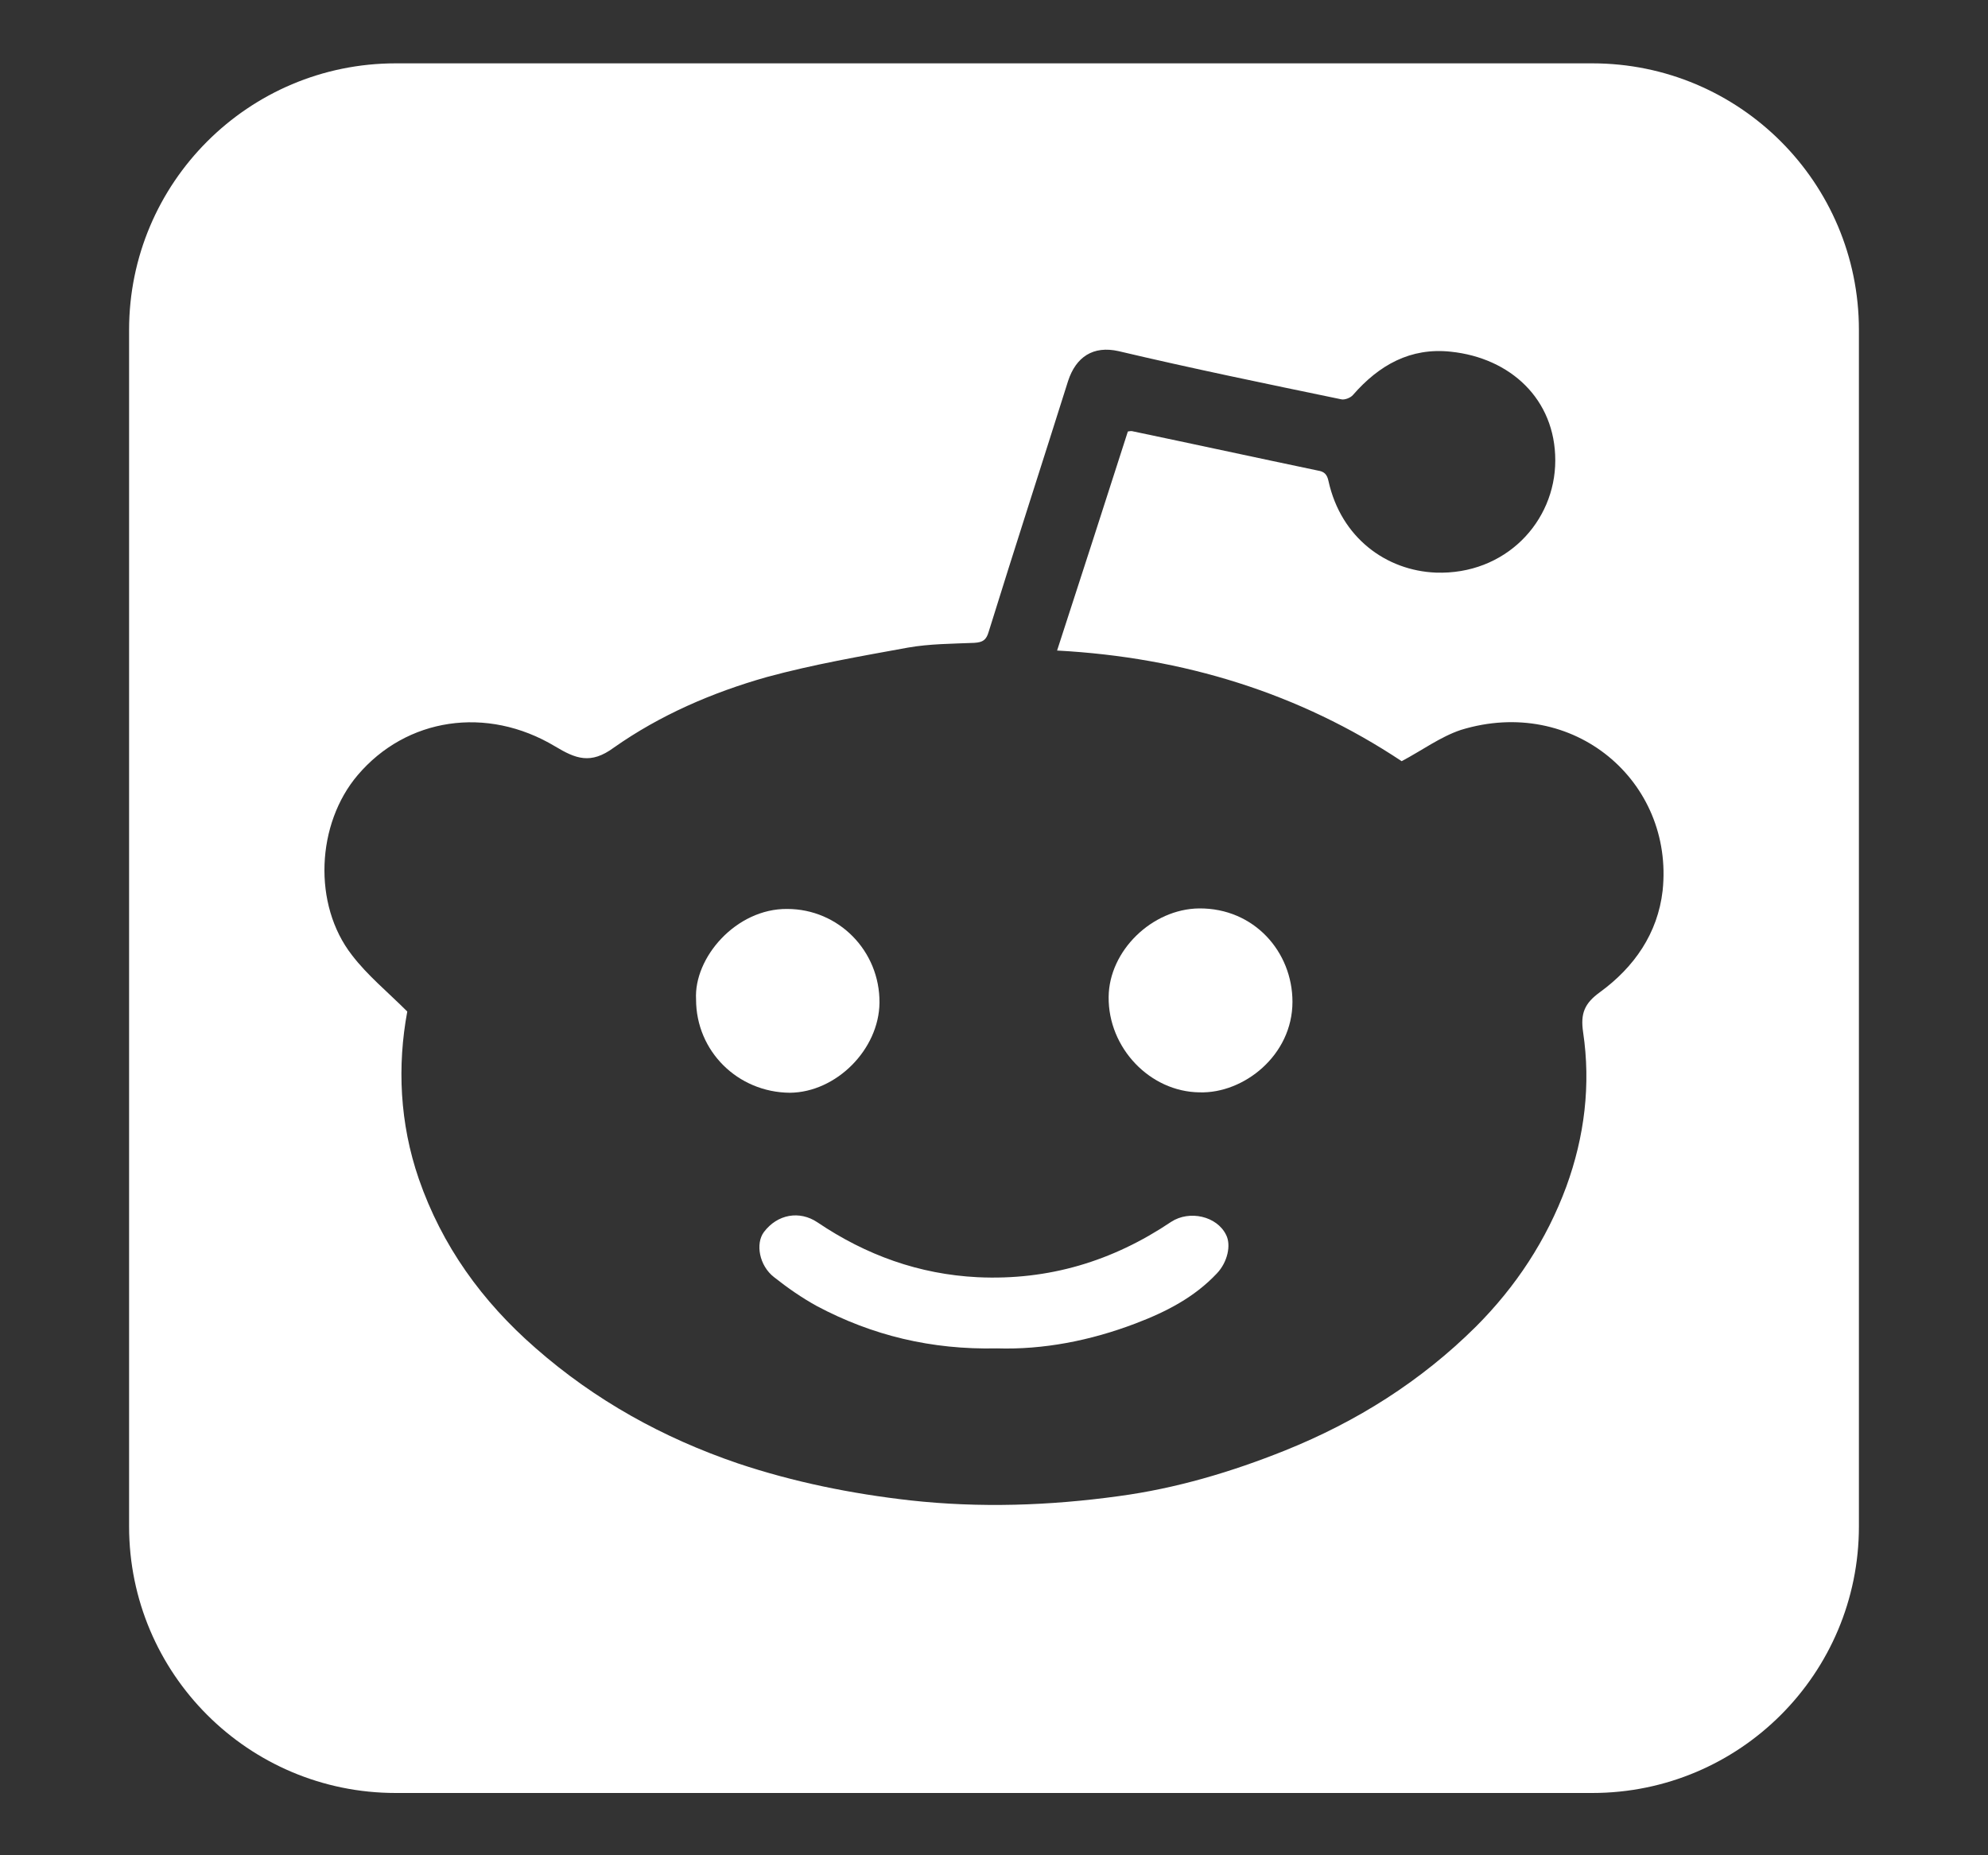
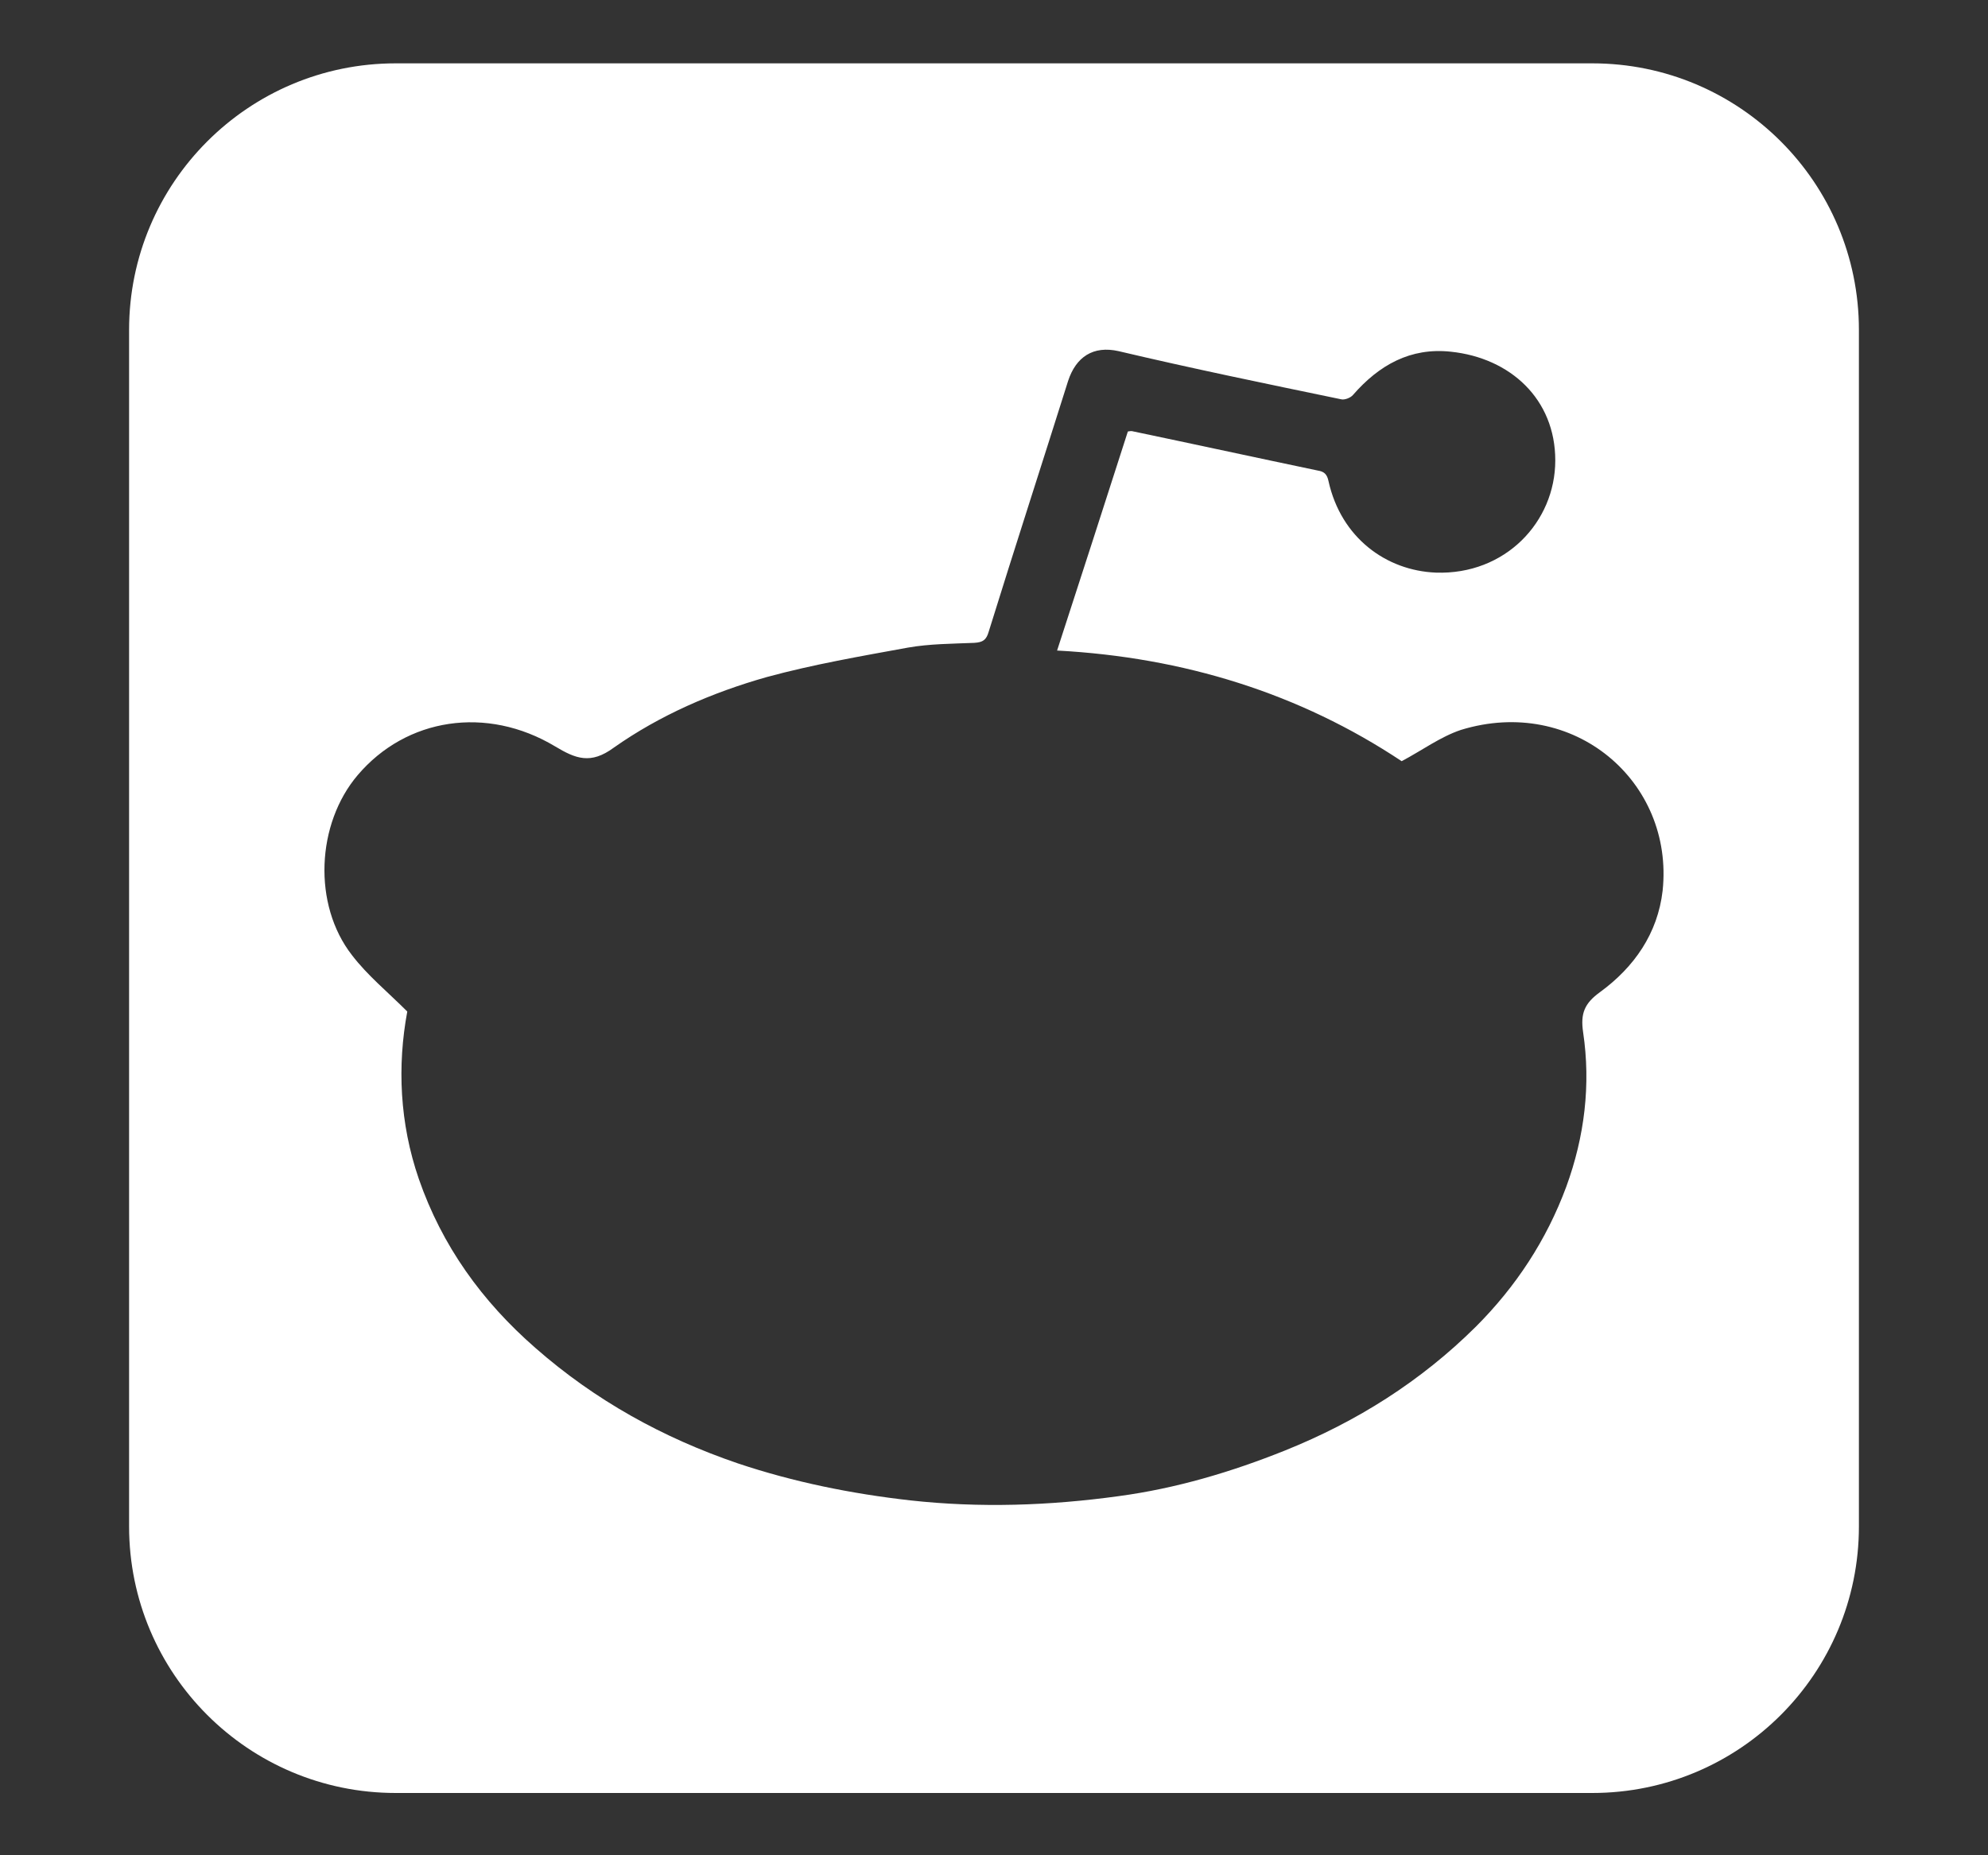
<svg xmlns="http://www.w3.org/2000/svg" width="15" height="14" viewBox="0 0 15 14" fill="none">
  <rect x="0" y="0" width="15" height="14" fill="#333333" stroke="none" />
-   <path d="M8.837 9.22C8.394 9.518 7.911 9.663 7.377 9.638C6.934 9.616 6.534 9.471 6.168 9.224C6.033 9.133 5.866 9.162 5.764 9.297C5.699 9.384 5.728 9.551 5.841 9.638C5.942 9.718 6.051 9.794 6.164 9.856C6.582 10.078 7.028 10.186 7.522 10.175C7.871 10.186 8.227 10.117 8.568 9.987C8.797 9.9 9.011 9.791 9.182 9.609C9.262 9.525 9.291 9.395 9.251 9.318C9.182 9.177 8.975 9.13 8.837 9.22Z" fill="white" />
-   <path d="M6.636 7.567C6.639 7.175 6.327 6.859 5.939 6.859C5.554 6.856 5.234 7.226 5.252 7.542C5.252 7.931 5.565 8.243 5.96 8.246C6.309 8.243 6.632 7.92 6.636 7.567Z" fill="white" />
  <path d="M12.014 0.478H2.986C1.875 0.478 0.974 1.379 0.974 2.49V11.518C0.974 12.63 1.875 13.53 2.986 13.53H12.014C13.126 13.53 14.026 12.63 14.026 11.518V2.49C14.026 1.379 13.126 0.478 12.014 0.478ZM12.545 6.721C12.508 7.044 12.33 7.299 12.072 7.487C11.956 7.571 11.924 7.647 11.945 7.789C12.004 8.185 11.956 8.577 11.818 8.955C11.669 9.358 11.437 9.71 11.136 10.011C10.722 10.422 10.239 10.727 9.697 10.945C9.291 11.108 8.873 11.232 8.441 11.29C7.918 11.362 7.395 11.38 6.868 11.322C6.425 11.272 5.989 11.184 5.568 11.043C5.002 10.85 4.49 10.567 4.039 10.171C3.636 9.819 3.335 9.401 3.16 8.896C3.015 8.475 2.997 8.043 3.073 7.633C2.924 7.484 2.772 7.36 2.656 7.208C2.358 6.826 2.387 6.216 2.699 5.849C3.066 5.417 3.672 5.323 4.188 5.632C4.344 5.726 4.457 5.77 4.631 5.642C4.98 5.396 5.376 5.225 5.786 5.109C6.135 5.014 6.494 4.952 6.85 4.887C7.014 4.858 7.184 4.858 7.351 4.851C7.417 4.847 7.442 4.829 7.46 4.767C7.656 4.135 7.86 3.507 8.059 2.875C8.118 2.694 8.248 2.606 8.441 2.65C8.996 2.781 9.559 2.897 10.119 3.013C10.144 3.02 10.191 3.002 10.209 2.98C10.405 2.755 10.642 2.621 10.947 2.654C11.397 2.701 11.735 3.013 11.735 3.474C11.735 3.939 11.357 4.339 10.834 4.321C10.46 4.306 10.119 4.059 10.024 3.631C10.013 3.576 9.988 3.558 9.944 3.551C9.476 3.453 9.007 3.351 8.539 3.253C8.532 3.253 8.528 3.253 8.51 3.256C8.335 3.801 8.158 4.35 7.976 4.909C8.931 4.96 9.806 5.232 10.576 5.744C10.732 5.661 10.87 5.559 11.023 5.508C11.873 5.247 12.632 5.897 12.545 6.721Z" fill="white" />
-   <path d="M9.048 6.855C8.692 6.859 8.368 7.175 8.365 7.523C8.361 7.908 8.677 8.239 9.051 8.243C9.385 8.253 9.752 7.963 9.752 7.56C9.752 7.182 9.462 6.852 9.048 6.855Z" fill="white" />
</svg>